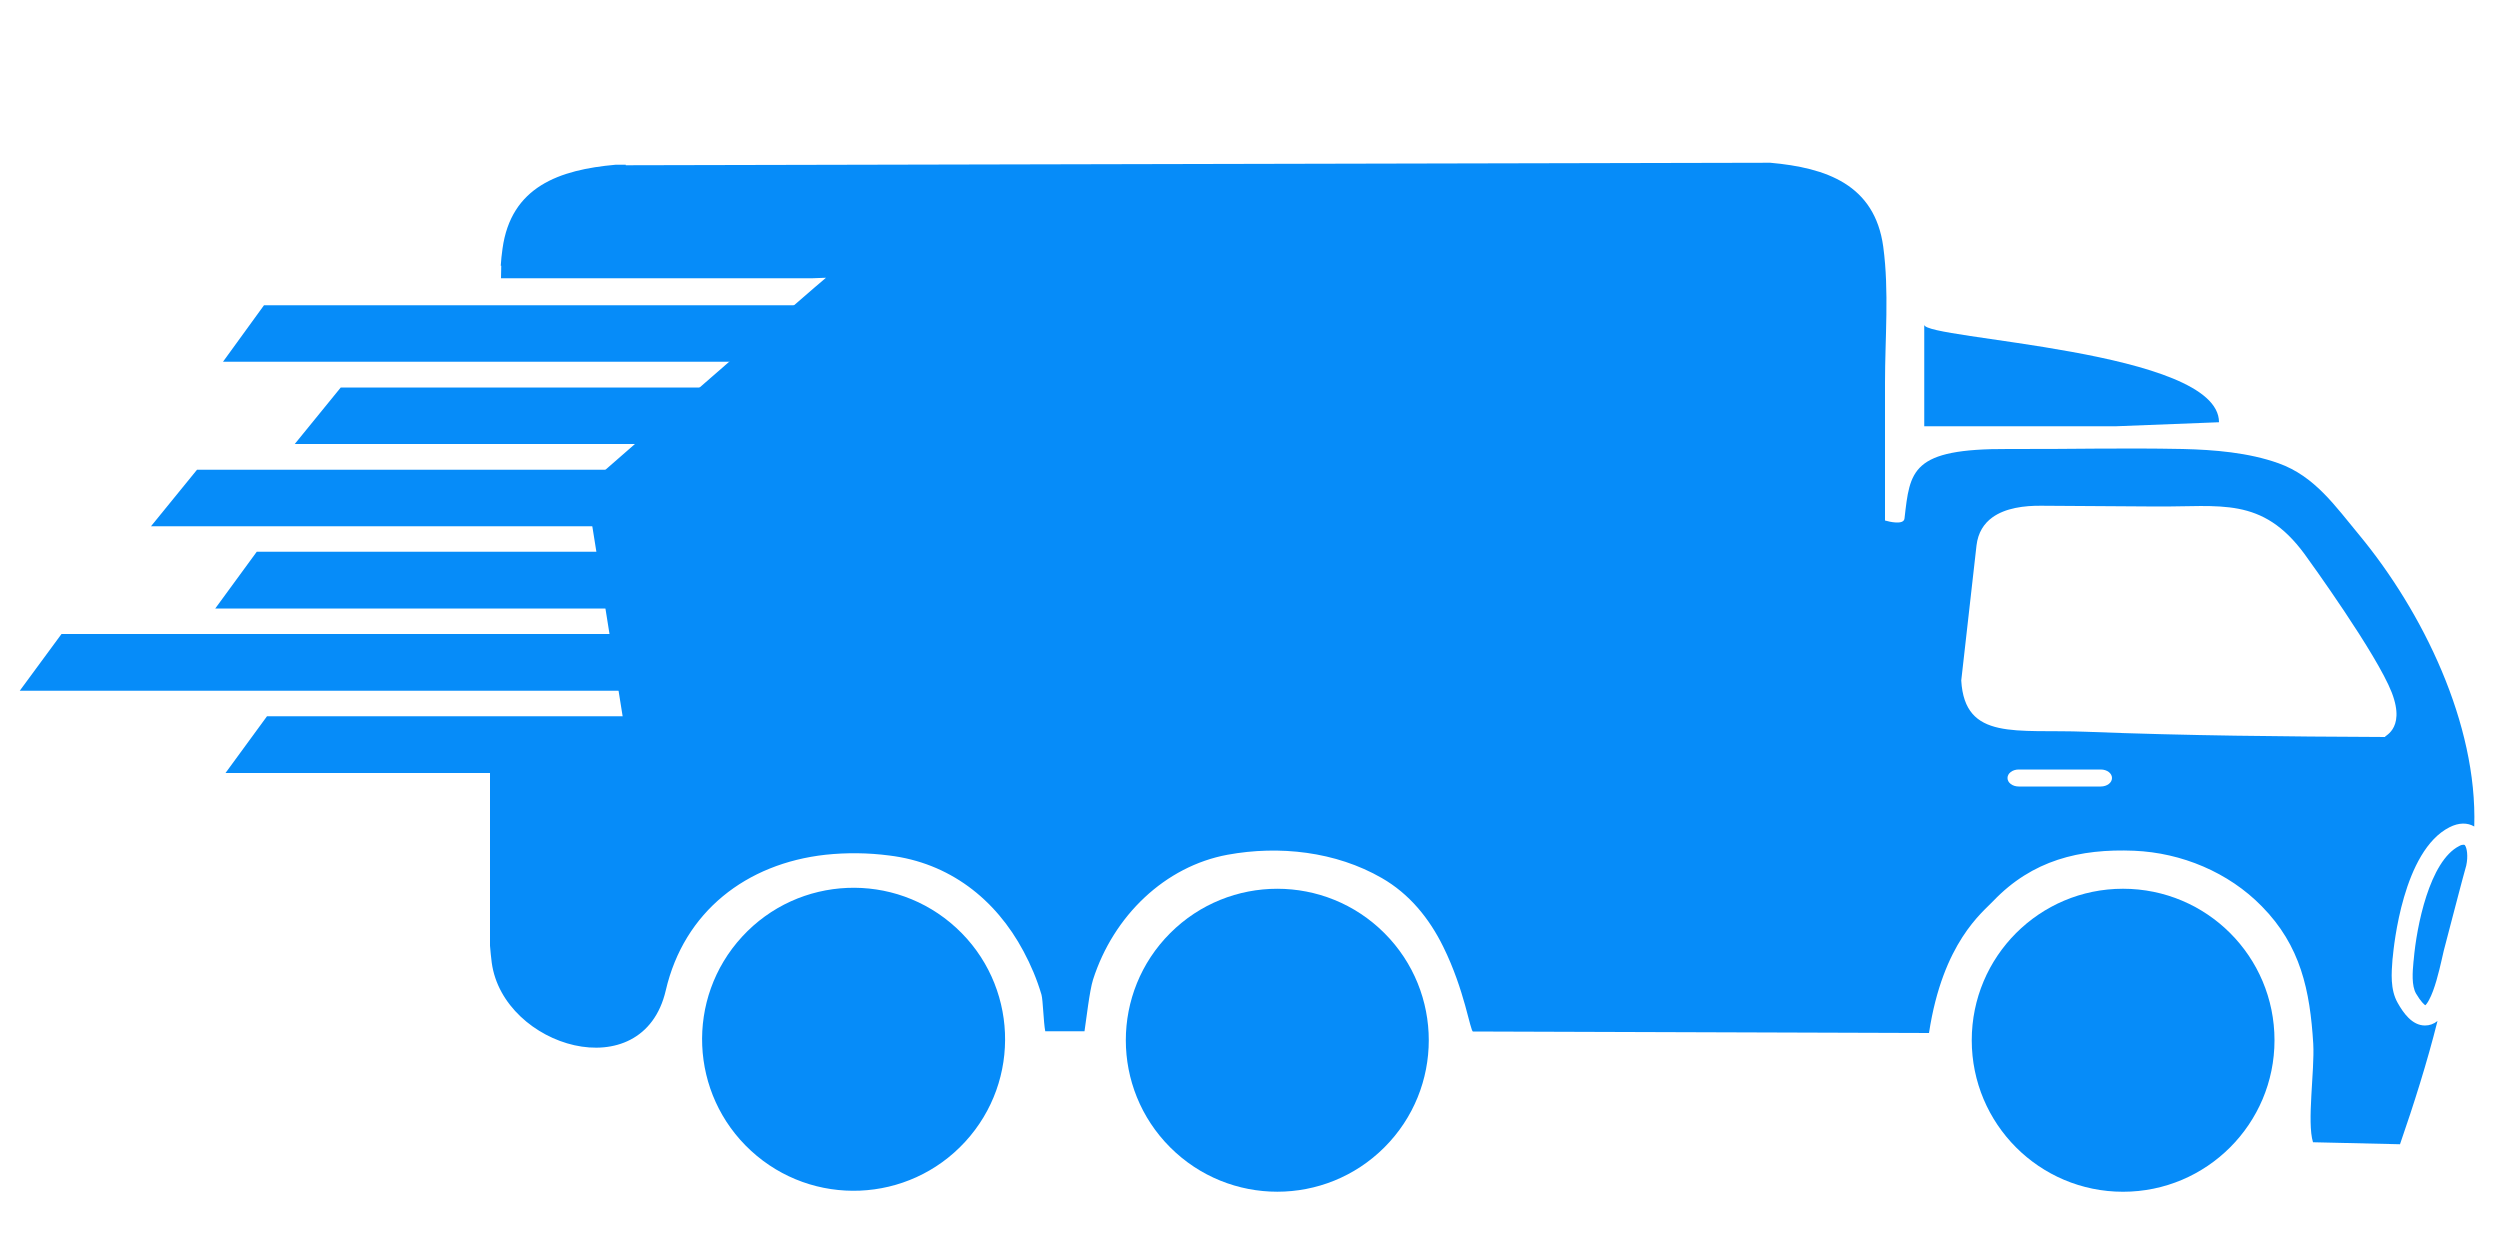
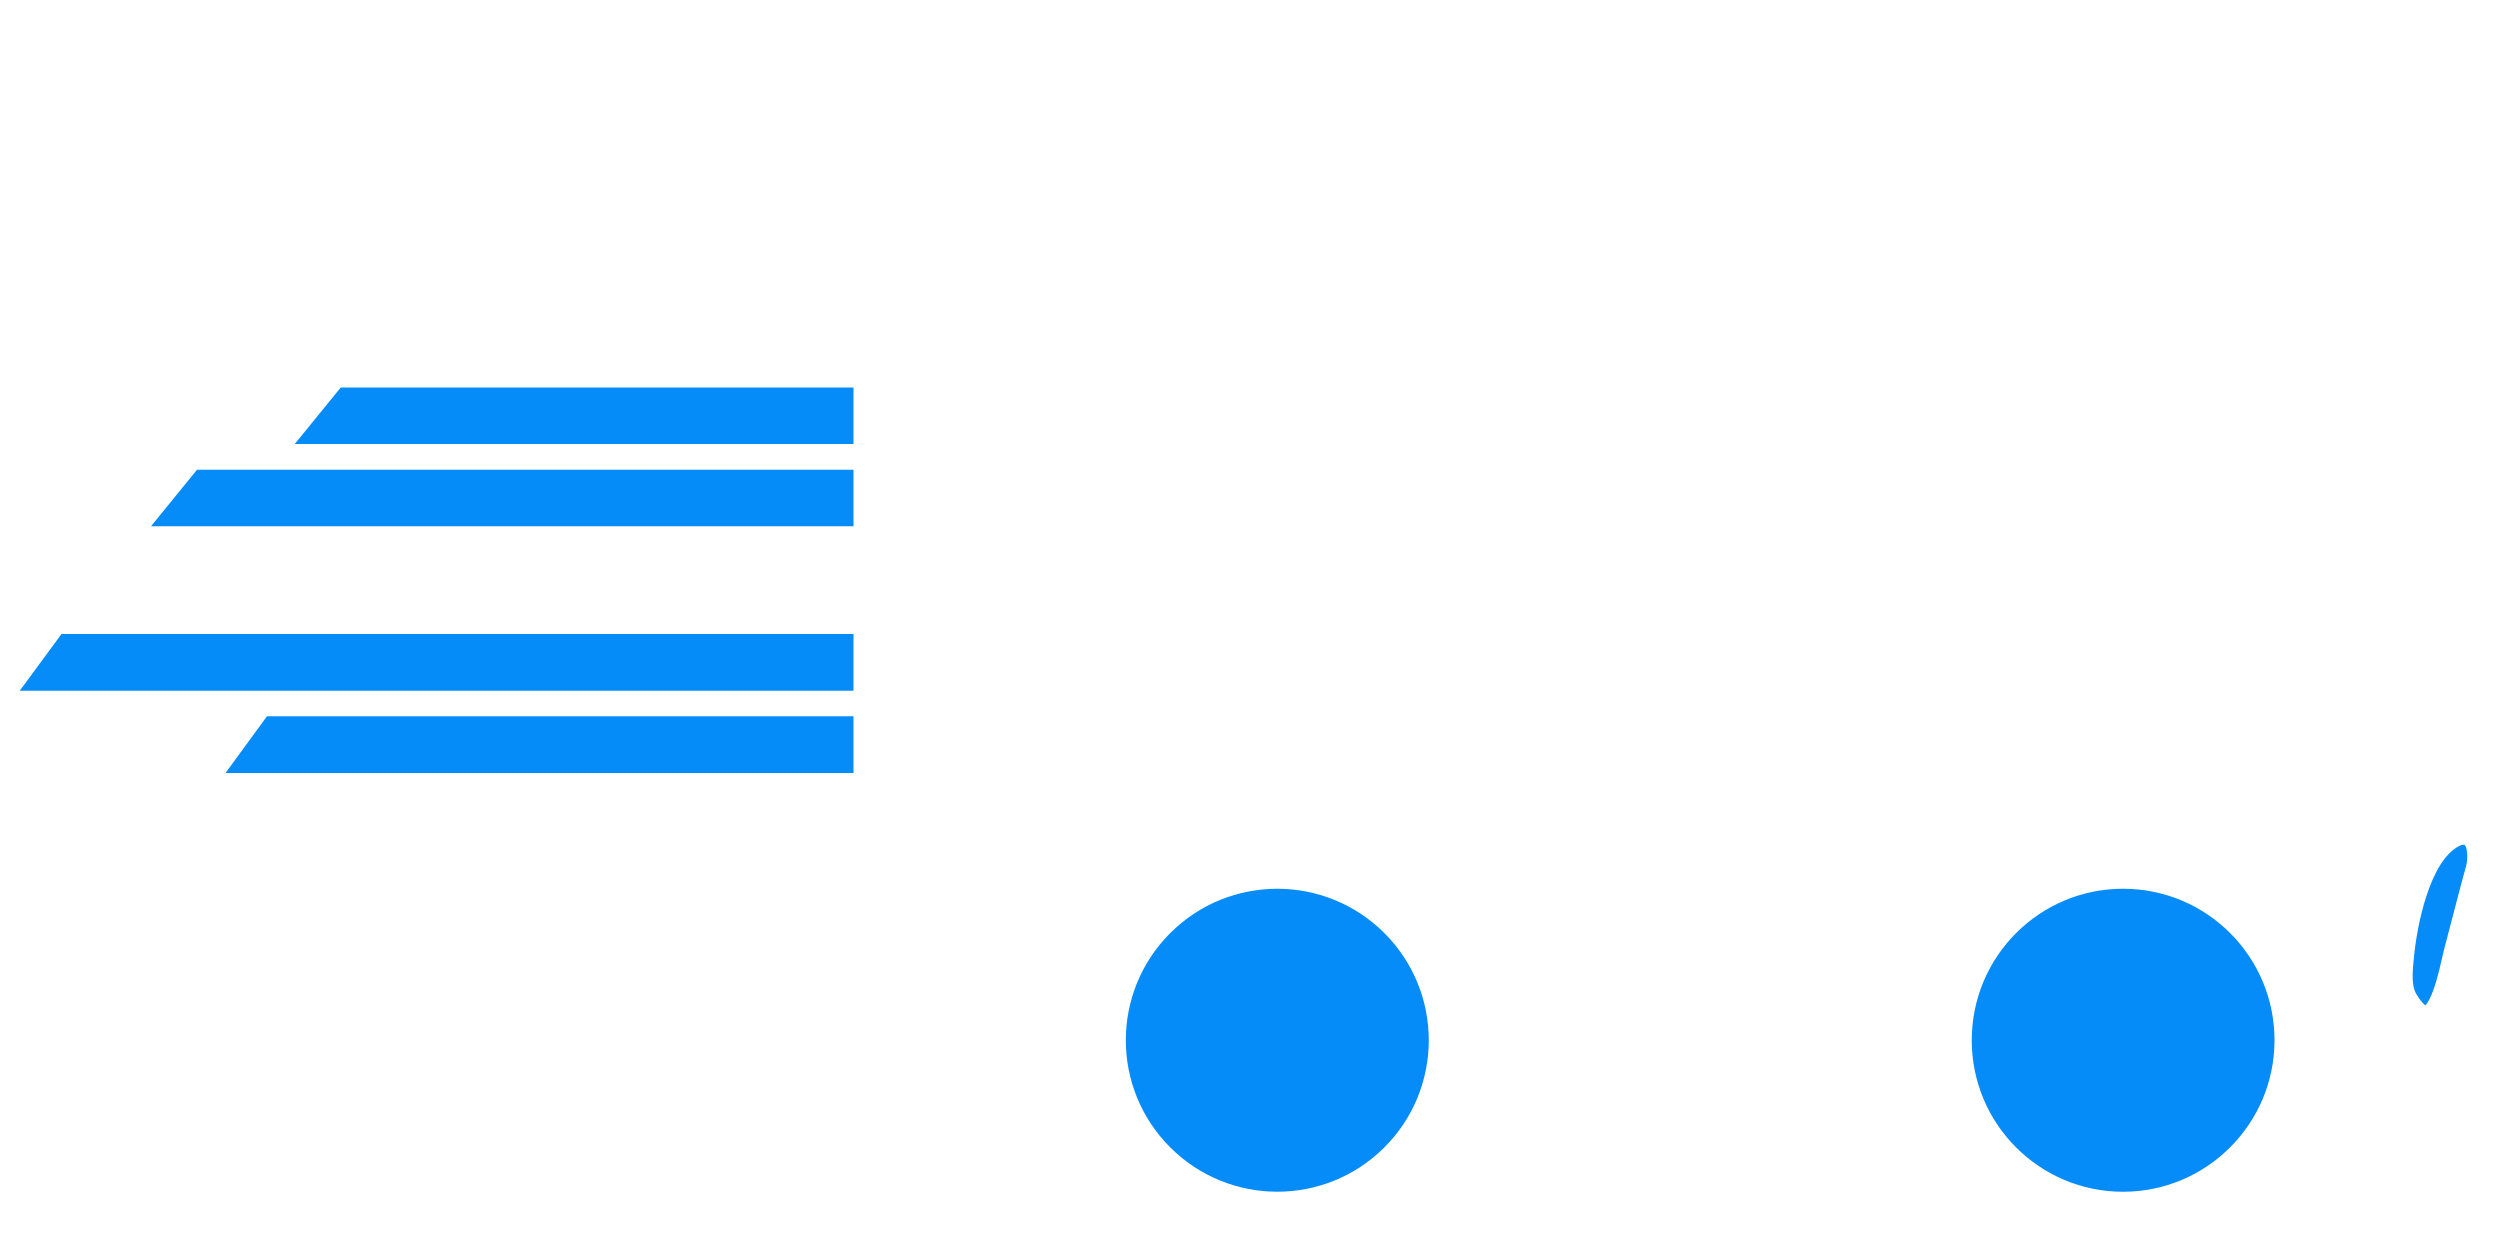
<svg xmlns="http://www.w3.org/2000/svg" version="1.1" id="Layer_1" x="0px" y="0px" viewBox="0 0 100 50" style="enable-background:new 0 0 100 50;" xml:space="preserve">
  <style type="text/css">
	.st0{fill:#068CF9;}
</style>
-   <path class="st0" d="M94.37,21.4c-0.95-1.14-1.77-2.35-3.23-2.87c-1.2-0.43-2.58-0.54-3.82-0.57c-2.59-0.05-4.4,0.01-6.99,0  c-3.89-0.02-3.93,0.86-4.15,2.78c-0.03,0.27-0.61,0.13-0.78,0.08c0-1.84,0-3.67,0-5.51c0-1.79,0.17-3.65-0.07-5.44  c-0.34-2.49-2.28-3.16-4.52-3.36l-45.78,0.1V6.59l-0.41,0c-2.24,0.2-4.18,0.87-4.52,3.36c-0.03,0.23-0.06,0.46-0.07,0.68h0.02  l-0.01,0.5H32.5l0.54-0.02c-0.22,0.16-9.6,8.36-9.6,8.36l1.51,9.46l-5.35,1.64c0,0.69,0,4.25,0,7.26c0.02,0.23,0.04,0.46,0.07,0.68  c0.46,3.37,6.04,5.06,6.96,1.11c0.73-3.16,3.23-5.08,6.39-5.43c0.84-0.09,1.71-0.08,2.55,0.03c2.39,0.29,4.25,1.73,5.37,3.83  c0.3,0.56,0.54,1.13,0.72,1.74c0.06,0.22,0.08,1.1,0.15,1.46l1.57,0c0.07-0.45,0.2-1.62,0.34-2.06c0.82-2.57,2.89-4.54,5.38-5  c2.07-0.38,4.33-0.13,6.17,0.93c1.1,0.63,1.9,1.61,2.46,2.75c0.86,1.74,1.08,3.39,1.19,3.39c0,0,17.99,0.06,18.24,0.06  c0.55-3.63,2.15-4.83,2.57-5.28c1.56-1.63,3.45-2.1,5.64-2.01c1.89,0.08,3.77,0.86,5.1,2.22c1.56,1.58,1.93,3.37,2.06,5.5  c0.06,1.09-0.26,3.13-0.01,3.94l3.48,0.08c0.56-1.62,1.08-3.26,1.5-4.93c-0.15,0.12-0.32,0.18-0.5,0.18c-0.52,0-0.87-0.51-1.09-0.9  c-0.31-0.54-0.25-1.21-0.21-1.75l0.01-0.08c0.04-0.43,0.41-4.26,2.27-5.2c0.37-0.19,0.72-0.19,0.99-0.03  C99.1,28.94,96.9,24.46,94.37,21.4z M84.03,31.46h-3.28c-0.25,0-0.45-0.15-0.45-0.34s0.2-0.34,0.45-0.34h3.28  c0.25,0,0.45,0.15,0.45,0.34S84.28,31.46,84.03,31.46z M95.42,29.48c-4.14-0.02-7.86-0.05-11.99-0.21  c-2.77-0.11-4.84,0.38-4.98-2.05c0.2-1.8,0.41-3.6,0.61-5.4c0.06-0.52,0.3-0.88,0.63-1.12c0.52-0.38,1.28-0.48,1.98-0.47  c0,0,4.59,0.03,4.59,0.03c2.55,0.02,4.22-0.41,5.92,1.9c0.24,0.33,2.89,4,3.49,5.54C96.27,29.25,95.24,29.47,95.42,29.48z" />
  <path id="Front_7_" class="st0" d="M98.65,34.62c0.08-0.37,0.03-0.71-0.06-0.82c-0.02-0.01-0.04-0.01-0.06-0.01  c-0.04,0-0.09,0.01-0.16,0.05c-1.19,0.6-1.71,3.23-1.82,4.54l-0.01,0.08c-0.04,0.43-0.08,0.96,0.1,1.28  c0.2,0.34,0.33,0.44,0.37,0.47c0.03-0.02,0.08-0.08,0.15-0.21c0.23-0.42,0.4-1.14,0.51-1.62c0.03-0.14,0.06-0.26,0.08-0.35  c0.1-0.38,0.2-0.77,0.3-1.15C98.25,36.13,98.44,35.37,98.65,34.62z" />
-   <ellipse id="Wheel_21_" transform="matrix(0.677 -0.736 0.736 0.677 -19.594 38.528)" class="st0" cx="34.14" cy="41.61" rx="6.06" ry="6.06" />
  <ellipse id="Wheel_20_" transform="matrix(0.707 -0.707 0.707 0.707 -14.454 48.319)" class="st0" cx="51.1" cy="41.61" rx="6.06" ry="6.06" />
  <path id="Wheel_19_" class="st0" d="M90.98,41.61c0,3.34-2.71,6.06-6.06,6.06c-3.34,0-6.05-2.71-6.05-6.06s2.71-6.06,6.05-6.06  C88.27,35.55,90.98,38.26,90.98,41.61z" />
  <g id="Motion_Lines_4_">
-     <polygon class="st0" points="34.14,14.47 8.92,14.47 10.56,12.21 34.14,12.21  " />
    <polygon class="st0" points="34.14,17.76 11.79,17.76 13.63,15.5 34.14,15.5  " />
    <polygon class="st0" points="34.14,21.05 6.04,21.05 7.88,18.79 34.14,18.79  " />
-     <polygon class="st0" points="34.14,24.34 8.61,24.34 10.27,22.07 34.14,22.07  " />
    <polygon class="st0" points="34.14,27.63 0.79,27.63 2.46,25.36 34.14,25.36  " />
    <polygon class="st0" points="34.14,30.92 9.02,30.92 10.68,28.65 34.14,28.65  " />
  </g>
-   <path class="st0" d="M76.97,17.05h7.68c0,0,4.11-0.16,4.11-0.16c0-2.9-11.79-3.31-11.79-3.9C76.97,12.99,76.97,17.05,76.97,17.05z" />
</svg>